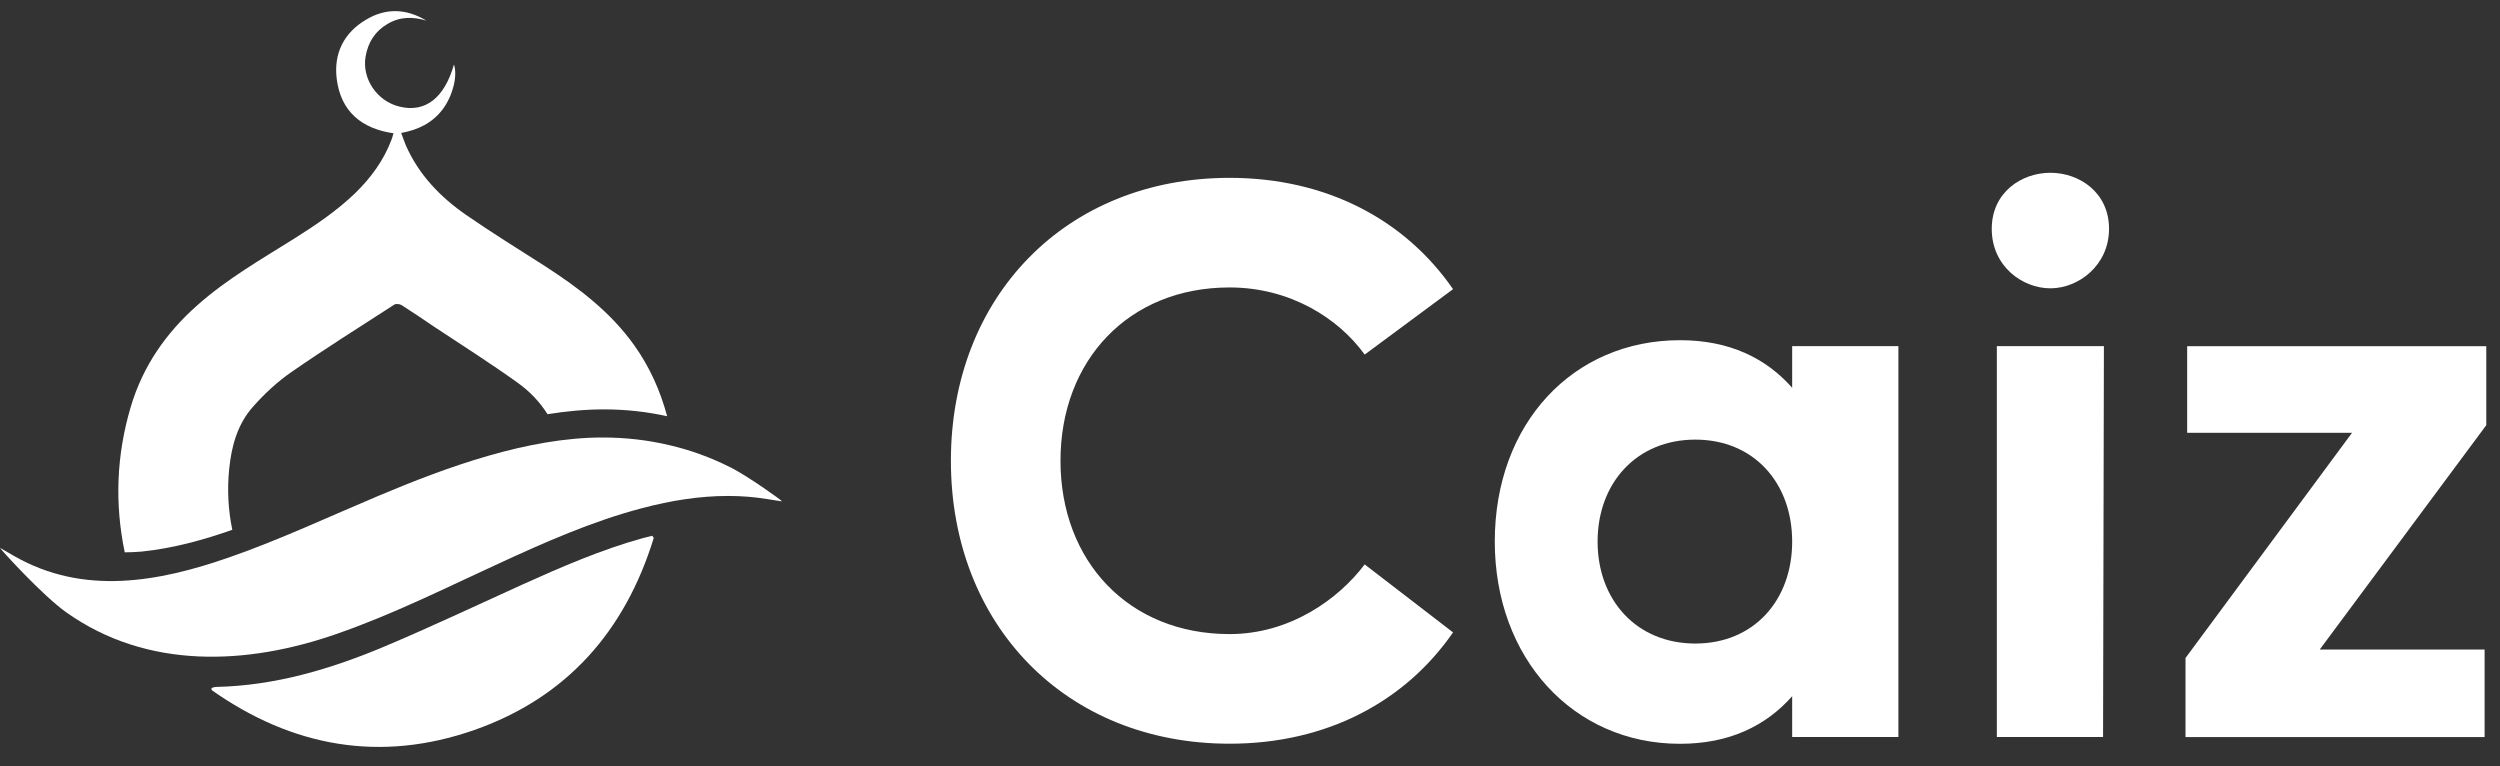
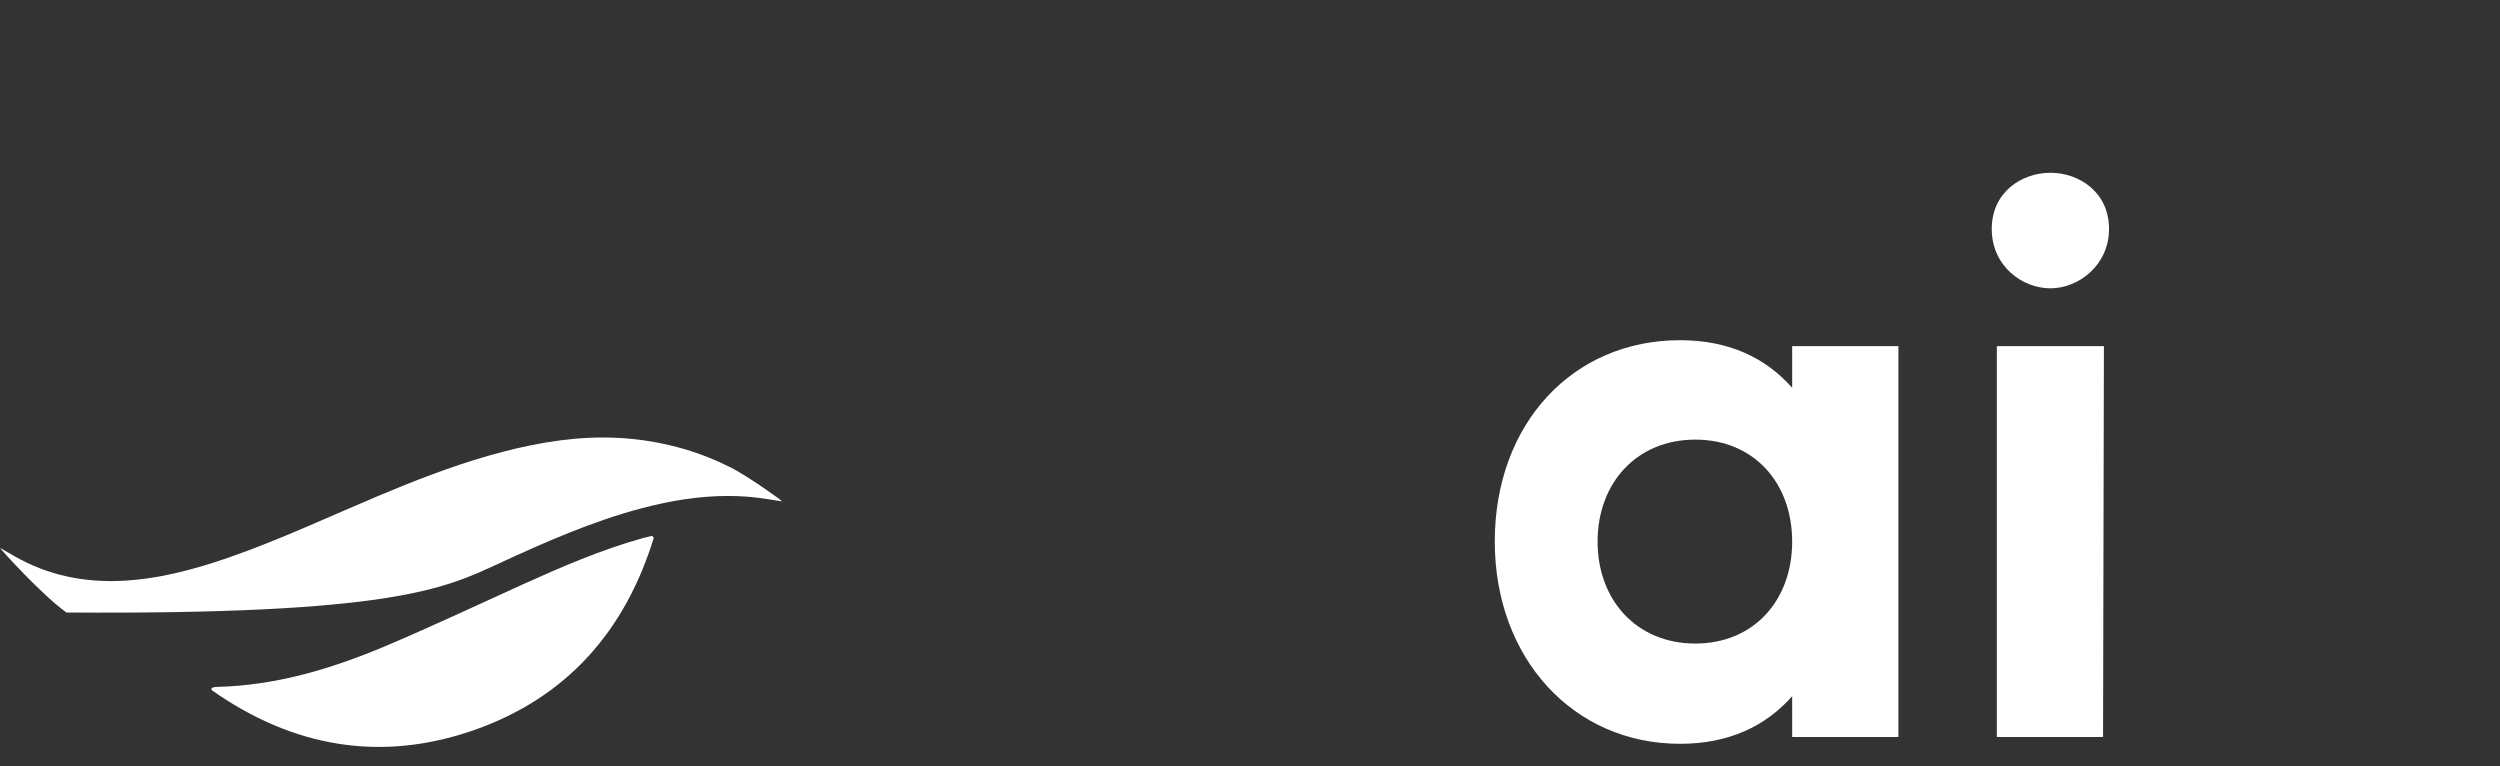
<svg xmlns="http://www.w3.org/2000/svg" width="137" height="42" viewBox="0 0 137 42" fill="none">
  <rect x="0" y="0" width="137" height="42" fill="#333333" stroke="none" />
  <g clip-path="url(#clip0_2508_7356)">
-     <path d="M40.031 25.614C38.94 25.062 37.832 24.662 36.697 24.399C35.488 24.11 34.262 23.975 33.018 23.975C28.924 23.975 24.492 25.589 20.746 27.169C18.022 28.315 15.35 29.572 12.568 30.541C8.669 31.901 4.575 32.64 0.795 30.481C0.533 30.328 0.262 30.176 9.44399e-05 30.023C-0.017 30.048 2.317 32.63 3.645 33.566C8.077 36.701 13.533 36.455 18.446 34.739C21.482 33.687 24.359 32.25 27.276 30.907C29.855 29.717 32.453 28.563 35.209 27.841C36.757 27.434 38.313 27.178 39.895 27.178C40.606 27.178 41.316 27.23 42.035 27.348C42.314 27.39 42.585 27.432 42.854 27.476C42.879 27.442 40.969 26.084 40.029 25.608" fill="white" />
-     <path d="M12.726 29.013C12.506 27.944 12.447 26.847 12.556 25.733C12.682 24.45 13.012 23.237 13.876 22.276C14.493 21.578 15.196 20.925 15.956 20.398C17.809 19.114 19.712 17.916 21.607 16.694C21.701 16.634 21.903 16.659 22.004 16.718C22.604 17.101 23.197 17.5 23.781 17.899C25.311 18.91 26.86 19.895 28.356 20.965C29.025 21.441 29.575 22.018 30.005 22.698C31.061 22.528 32.102 22.434 33.1 22.434C34.284 22.434 35.444 22.562 36.559 22.809C36.187 21.424 35.612 20.125 34.765 18.934C33.462 17.099 31.72 15.783 29.867 14.585C28.421 13.658 26.958 12.758 25.546 11.78C24.125 10.795 22.941 9.572 22.23 7.941C22.146 7.736 22.077 7.524 21.985 7.287C22.933 7.11 23.693 6.735 24.261 5.988C24.801 5.266 25.09 4.179 24.878 3.534C24.352 5.377 23.303 6.185 21.901 5.845C20.658 5.547 19.829 4.317 20.033 3.102C20.169 2.32 20.549 1.717 21.225 1.318C21.901 0.911 22.622 0.901 23.365 1.13C22.264 0.467 21.149 0.425 20.058 1.079C18.849 1.793 18.281 2.922 18.451 4.315C18.671 6.107 19.813 7.05 21.563 7.304C21.521 7.44 21.496 7.559 21.452 7.662C21.021 8.8 20.32 9.752 19.456 10.592C18.449 11.561 17.299 12.334 16.125 13.074C14.298 14.22 12.428 15.291 10.804 16.736C9.096 18.249 7.828 20.065 7.167 22.291C6.38 24.942 6.279 27.6 6.836 30.268C7.14 30.268 7.446 30.251 7.759 30.227C9.484 30.049 11.15 29.59 12.741 29.029" fill="white" />
+     <path d="M40.031 25.614C38.94 25.062 37.832 24.662 36.697 24.399C35.488 24.11 34.262 23.975 33.018 23.975C28.924 23.975 24.492 25.589 20.746 27.169C18.022 28.315 15.35 29.572 12.568 30.541C8.669 31.901 4.575 32.64 0.795 30.481C0.533 30.328 0.262 30.176 9.44399e-05 30.023C-0.017 30.048 2.317 32.63 3.645 33.566C21.482 33.687 24.359 32.25 27.276 30.907C29.855 29.717 32.453 28.563 35.209 27.841C36.757 27.434 38.313 27.178 39.895 27.178C40.606 27.178 41.316 27.23 42.035 27.348C42.314 27.39 42.585 27.432 42.854 27.476C42.879 27.442 40.969 26.084 40.029 25.608" fill="white" />
    <path d="M35.259 29.479C32.959 30.117 30.785 31.059 28.619 32.037C26.107 33.175 23.612 34.356 21.075 35.426C18.123 36.666 15.078 37.575 11.838 37.644C11.754 37.644 11.668 37.678 11.594 37.703V37.814C16.018 40.931 20.838 41.806 25.99 40.005C31.056 38.228 34.254 34.585 35.826 29.479C35.792 29.437 35.767 29.402 35.742 29.36C35.582 29.402 35.421 29.437 35.268 29.479" fill="white" />
-     <path d="M52.109 25.252C52.109 16.266 58.396 9.746 67.382 9.746C72.737 9.746 77.022 12.075 79.627 15.846L74.785 19.431C73.341 17.429 70.687 15.752 67.38 15.752C61.839 15.752 58.115 19.756 58.115 25.25C58.115 30.744 61.84 34.748 67.38 34.748C70.687 34.748 73.341 32.84 74.785 30.93L79.627 34.655C77.02 38.426 72.737 40.755 67.382 40.755C58.396 40.755 52.109 34.236 52.109 25.248V25.252Z" fill="white" />
    <path d="M81.914 29.678C81.914 23.206 86.197 18.643 92.065 18.643C94.767 18.643 96.769 19.621 98.211 21.25V18.969H104.032V40.388H98.211V38.153C96.767 39.782 94.765 40.76 92.065 40.76C86.199 40.76 81.914 36.057 81.914 29.678ZM98.211 29.678C98.211 26.465 96.115 24.091 92.902 24.091C89.689 24.091 87.548 26.465 87.548 29.678C87.548 32.892 89.689 35.266 92.902 35.266C96.115 35.266 98.211 32.892 98.211 29.678Z" fill="white" />
    <path d="M109.148 12.541C109.148 10.54 110.778 9.468 112.362 9.468C113.945 9.468 115.575 10.54 115.575 12.541C115.575 14.543 113.899 15.8 112.362 15.8C110.824 15.8 109.148 14.589 109.148 12.541ZM109.427 18.968H115.294L115.248 40.386H109.427V18.968Z" fill="white" />
-     <path d="M119.766 36.058L128.891 23.719H119.857V18.97H136.248V23.3L127.122 35.593H136.156V40.39H119.766V36.059V36.058Z" fill="white" />
  </g>
  <defs>
    <clipPath id="clip0_2508_7356">
      <rect width="136.25" height="41.25" fill="white" />
    </clipPath>
  </defs>
</svg>